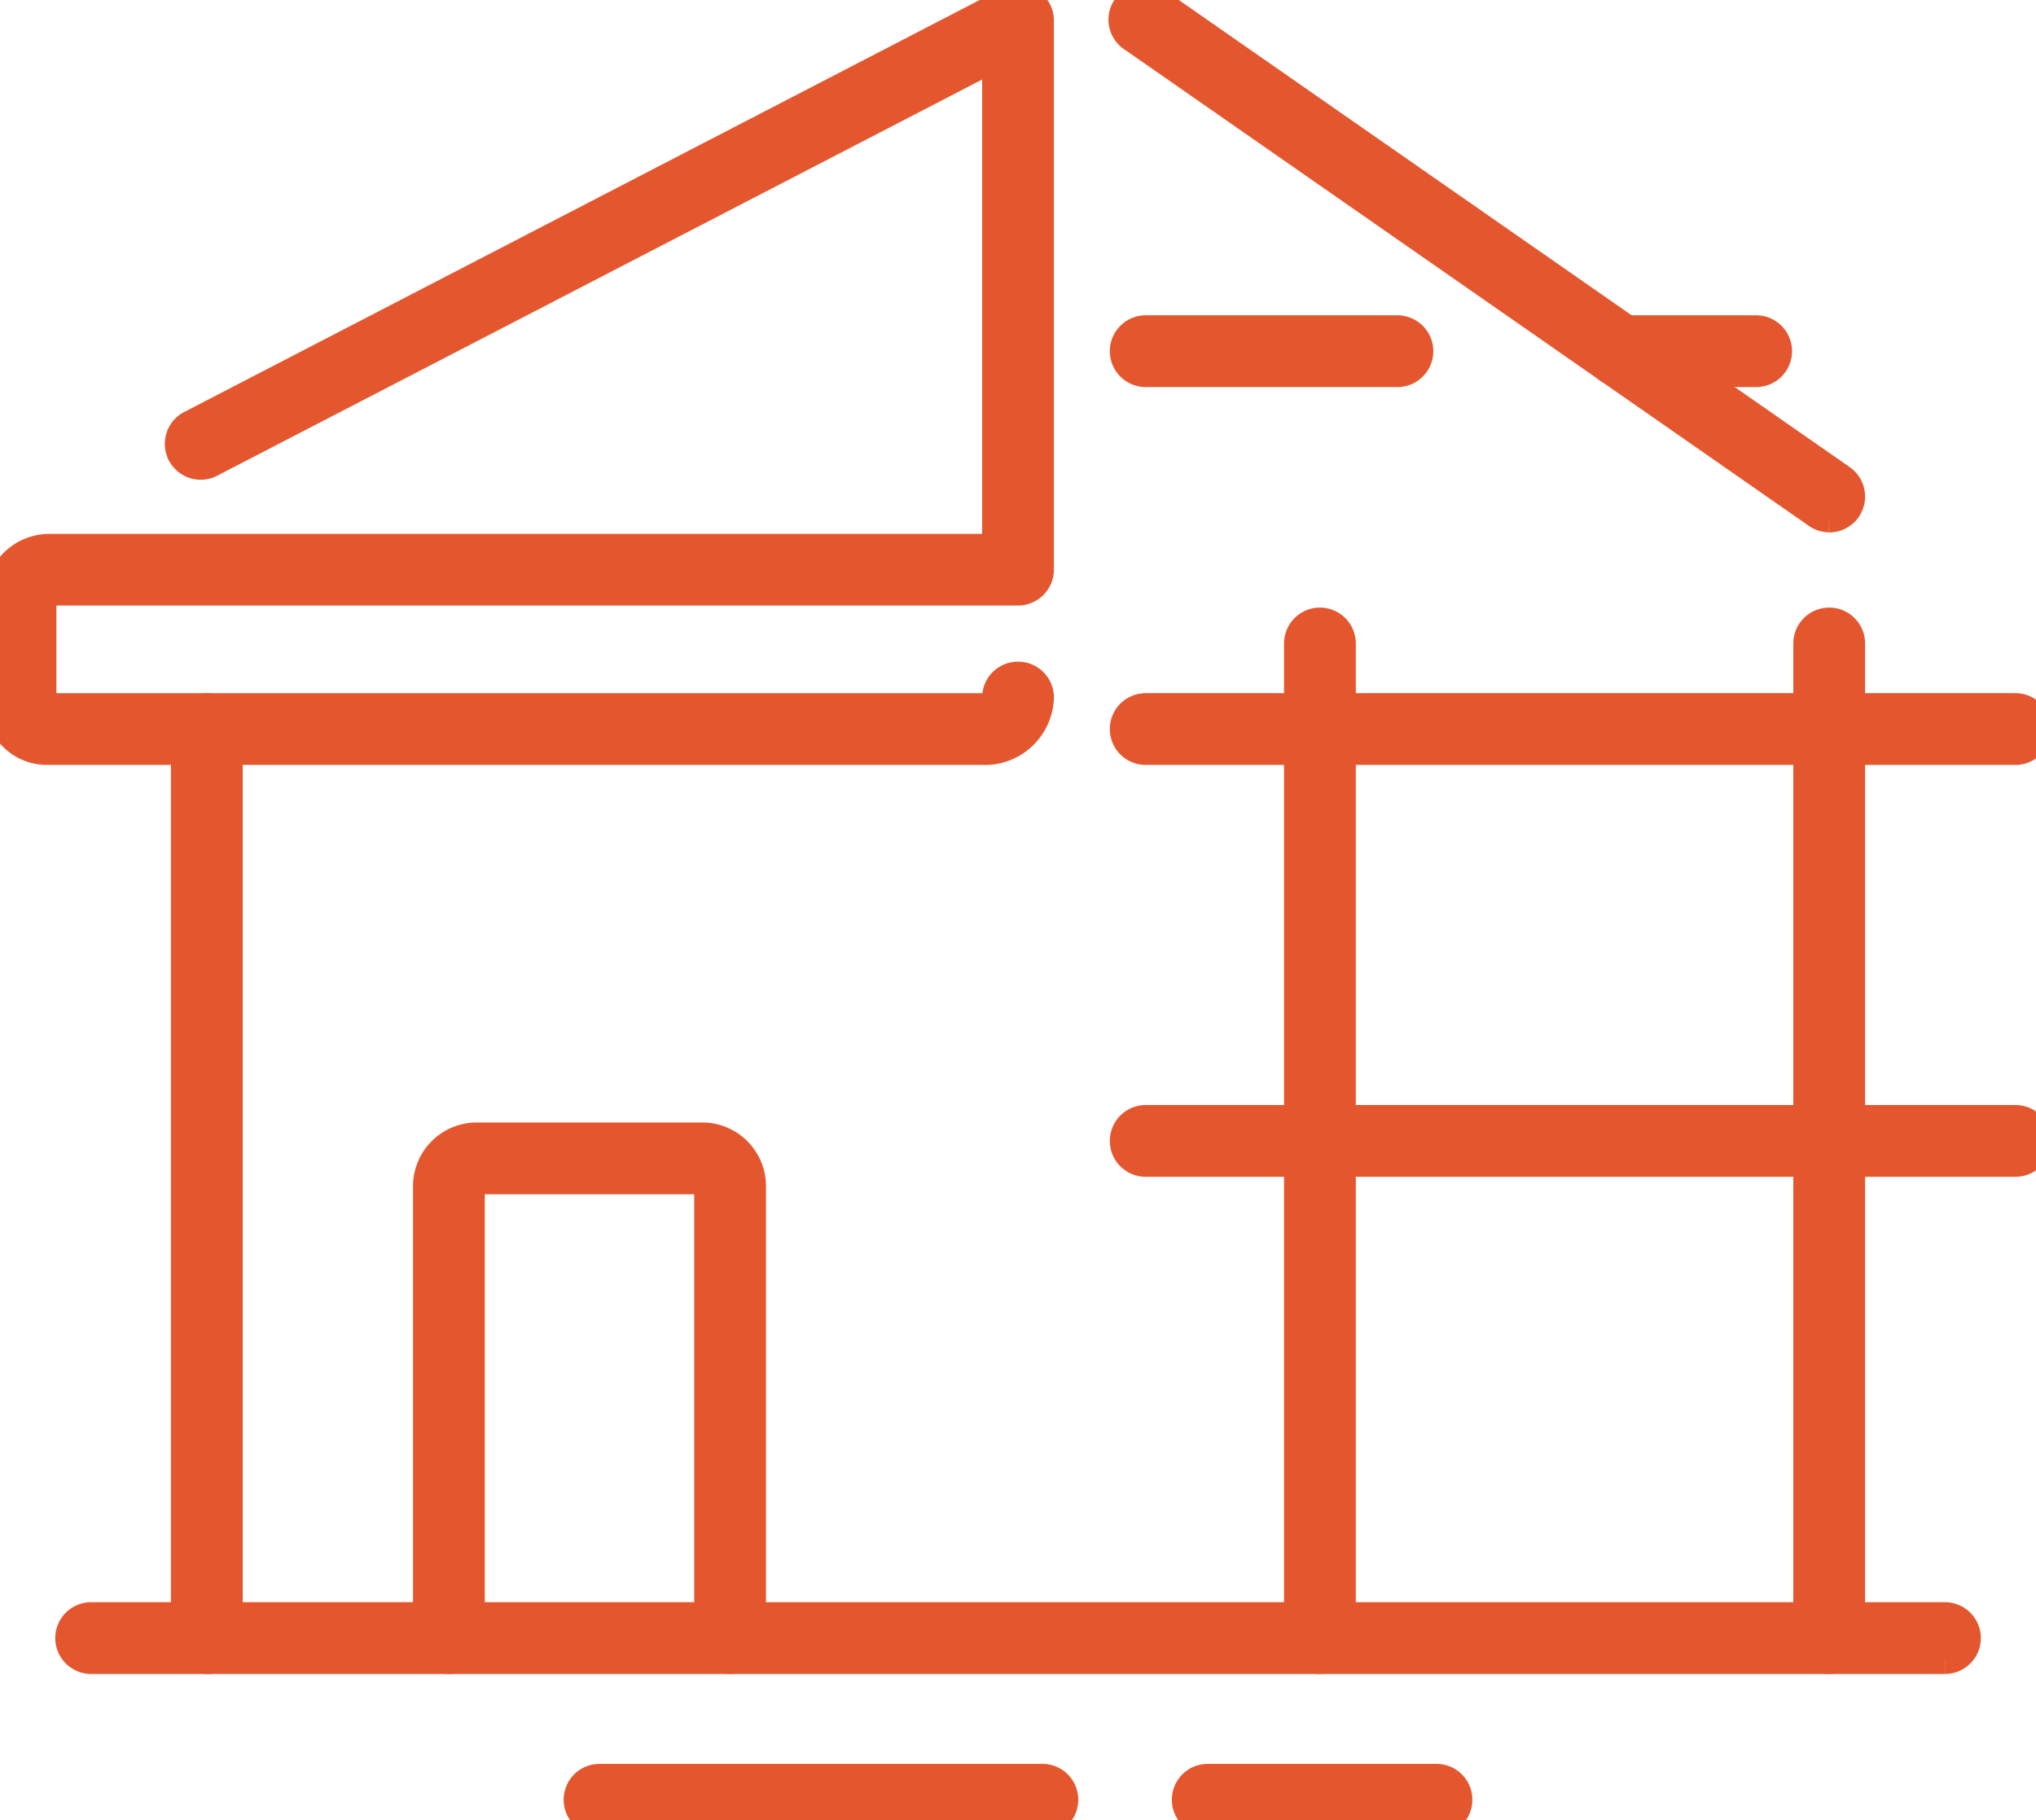
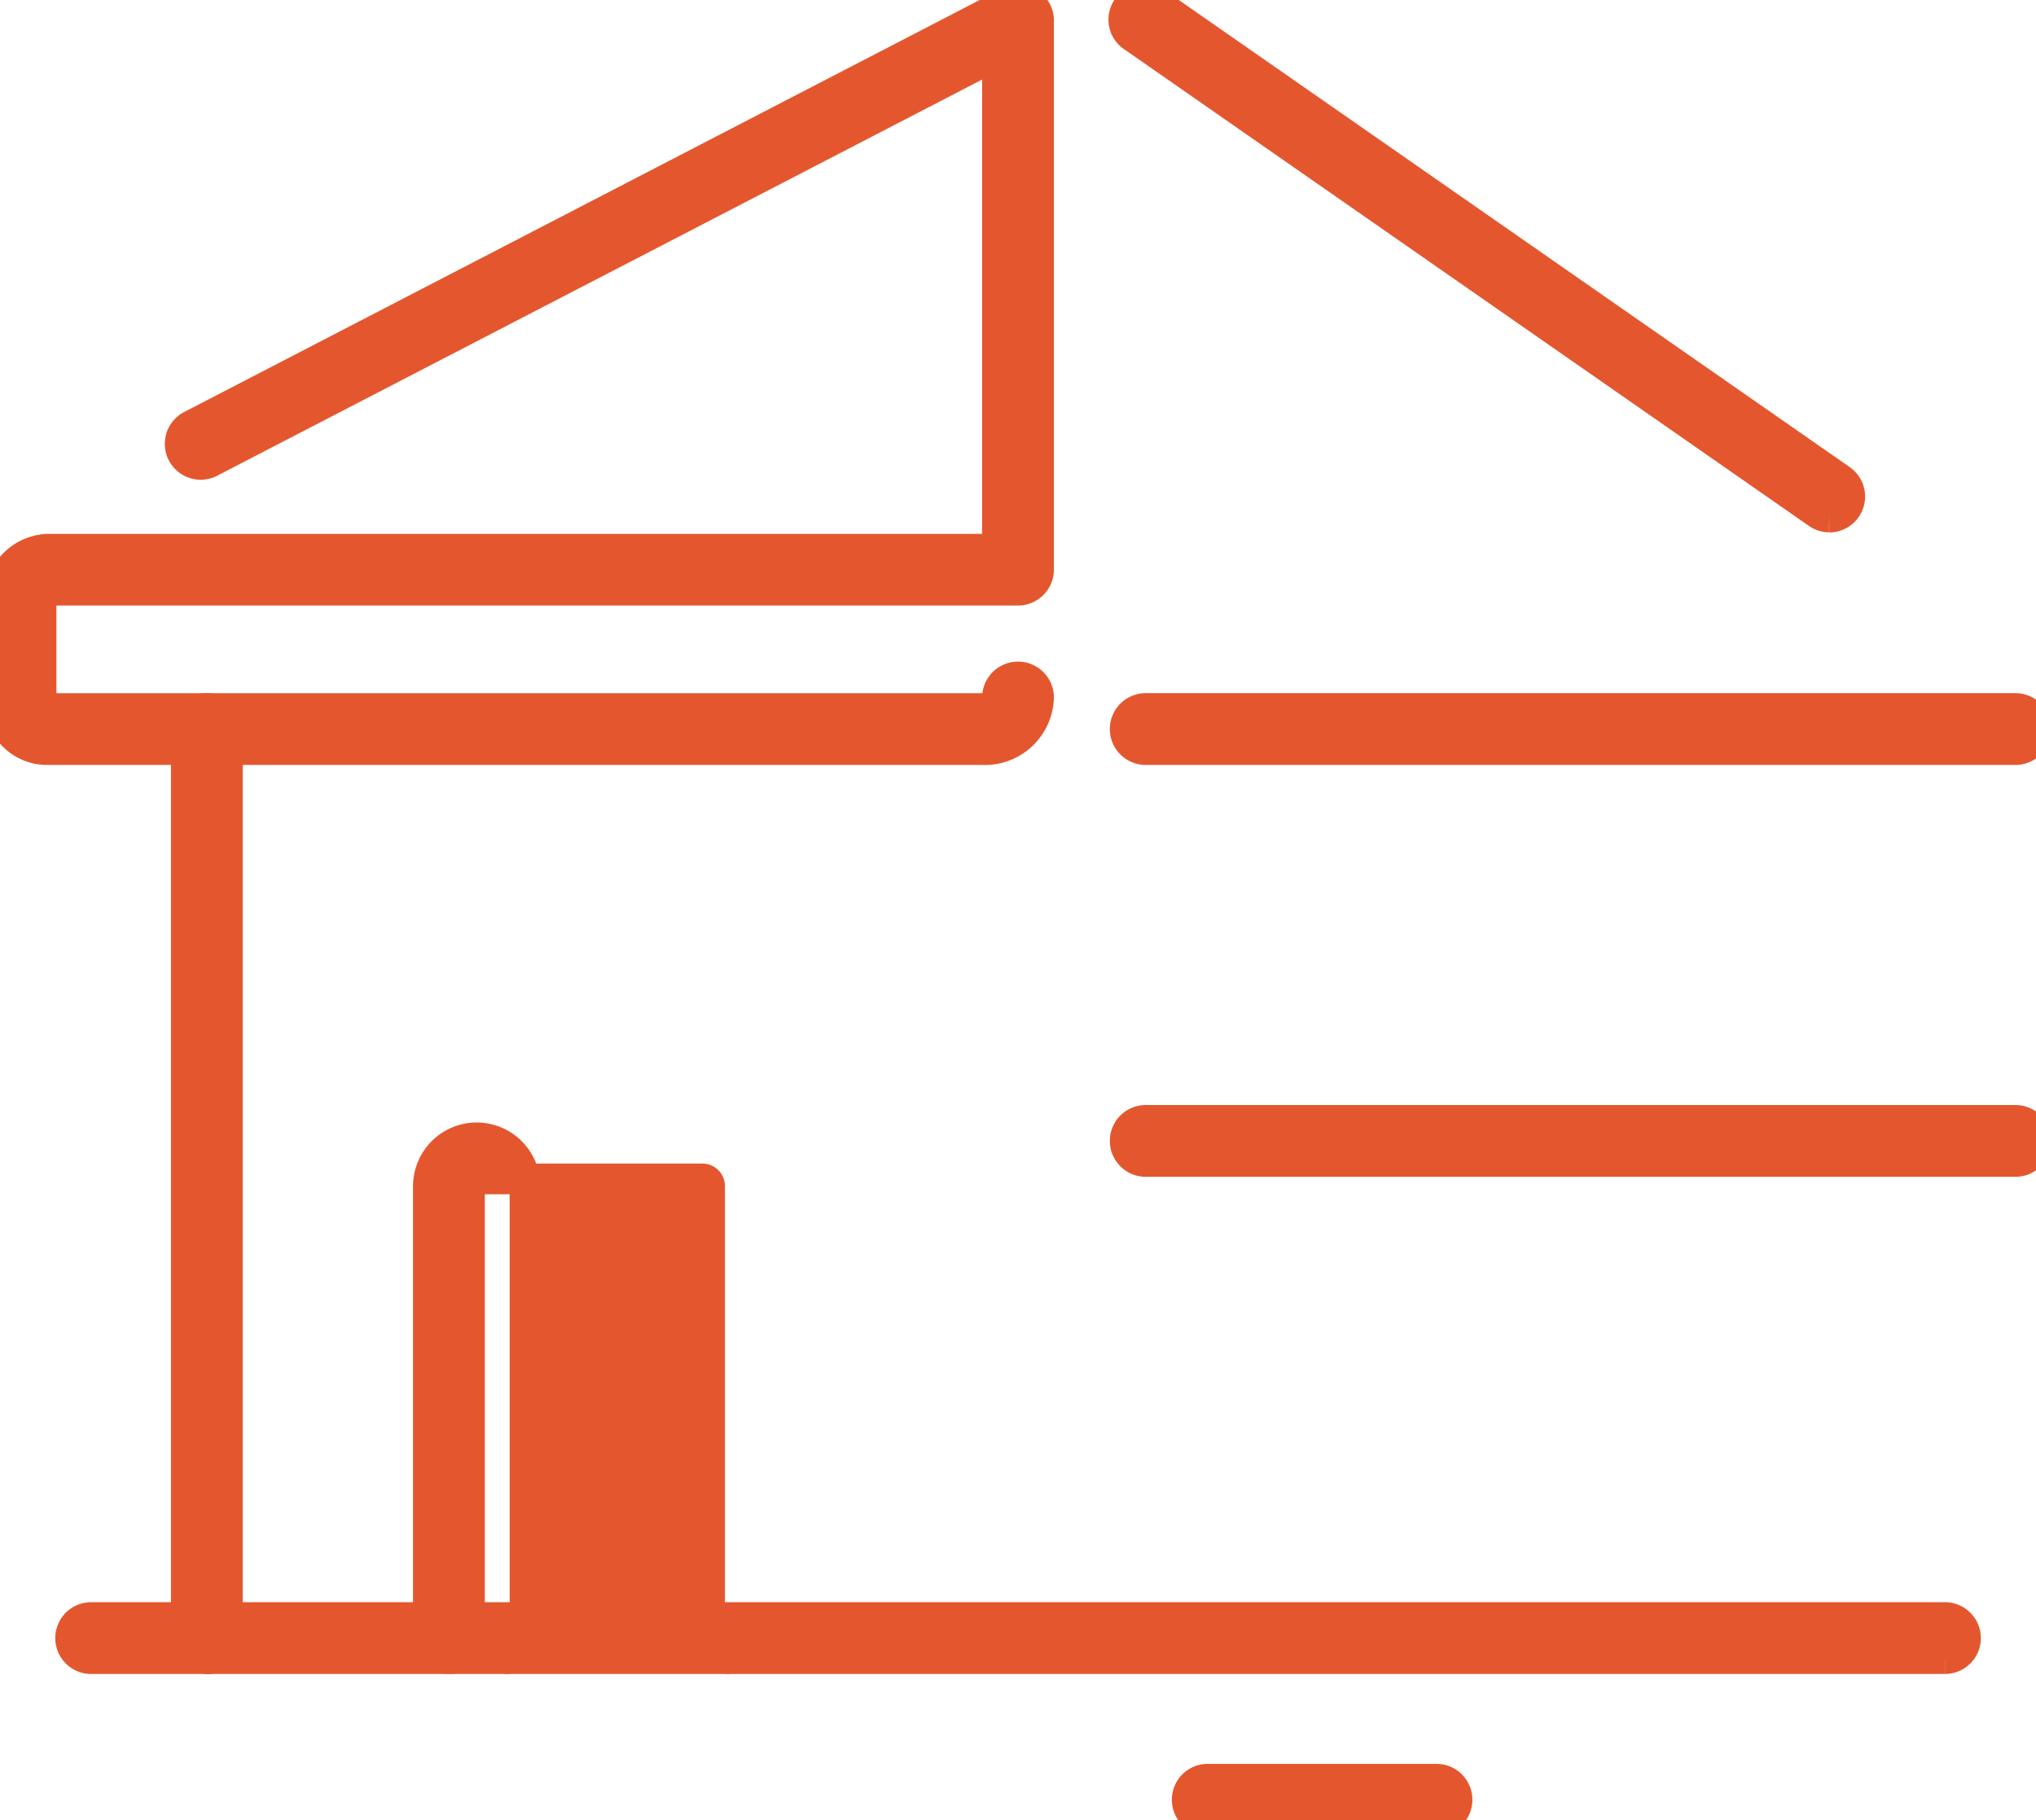
<svg xmlns="http://www.w3.org/2000/svg" width="53.047" height="47.431" viewBox="0 0 53.047 47.431">
  <defs>
    <style>.a{fill:#e4572e;stroke:#e4572e;stroke-width:0.8px;}.b{clip-path:url(#a);}</style>
    <clipPath id="a">
      <rect class="a" width="53.047" height="47.431" />
    </clipPath>
  </defs>
  <g class="b">
    <path class="a" d="M57.43,198.031H9.132a.535.535,0,0,1,0-1.07h48.3a.535.535,0,1,1,0,1.07" transform="translate(-6.757 -154.812)" />
    <path class="a" d="M23.216,111.031a.535.535,0,0,1-.535-.535V86.809a.535.535,0,1,1,1.07,0V110.5a.535.535,0,0,1-.535.535" transform="translate(-17.827 -67.812)" />
    <path class="a" d="M25.617,19.532H1.255A1.225,1.225,0,0,1,0,18.343V15.6a1.29,1.29,0,0,1,1.289-1.289h24.7V1.415L5.467,12.045a.535.535,0,0,1-.492-.95L26.278.06a.535.535,0,0,1,.781.475V14.843a.535.535,0,0,1-.535.535H1.289a.219.219,0,0,0-.219.219v2.747c0,.055.081.119.185.119H25.617a.343.343,0,0,0,.372-.288.535.535,0,0,1,1.07,0,1.4,1.4,0,0,1-1.442,1.358" transform="translate(0 0)" />
-     <path class="a" d="M60.019,152.117a.535.535,0,0,1-.535-.535V139.806a.189.189,0,0,0-.189-.189H53.416a.189.189,0,0,0-.189.189v11.776a.535.535,0,0,1-1.07,0V139.806a1.261,1.261,0,0,1,1.259-1.259h5.879a1.261,1.261,0,0,1,1.259,1.259v11.776a.535.535,0,0,1-.535.535" transform="translate(-40.996 -108.898)" />
+     <path class="a" d="M60.019,152.117a.535.535,0,0,1-.535-.535V139.806a.189.189,0,0,0-.189-.189H53.416a.189.189,0,0,0-.189.189v11.776a.535.535,0,0,1-1.07,0V139.806a1.261,1.261,0,0,1,1.259-1.259a1.261,1.261,0,0,1,1.259,1.259v11.776a.535.535,0,0,1-.535.535" transform="translate(-40.996 -108.898)" />
    <path class="a" d="M155.334,13.471a.531.531,0,0,1-.305-.1L137.222.974A.535.535,0,1,1,137.833.1l17.808,12.4a.535.535,0,0,1-.306.974" transform="translate(-107.676 0)" />
-     <path class="a" d="M198.876,41.331h-3.532a.535.535,0,0,1,0-1.07h3.532a.535.535,0,1,1,0,1.07" transform="translate(-153.12 -31.645)" />
-     <path class="a" d="M144.086,41.331h-6.558a.535.535,0,0,1,0-1.07h6.558a.535.535,0,0,1,0,1.07" transform="translate(-107.677 -31.645)" />
-     <path class="a" d="M220.742,102.837a.535.535,0,0,1-.535-.535V76.384a.535.535,0,1,1,1.07,0V102.3a.535.535,0,0,1-.535.535" transform="translate(-173.083 -59.617)" />
-     <path class="a" d="M158.737,102.837a.535.535,0,0,1-.535-.535V76.384a.535.535,0,1,1,1.07,0V102.3a.535.535,0,0,1-.535.535" transform="translate(-124.347 -59.617)" />
    <path class="a" d="M160.189,87.343H137.528a.535.535,0,0,1,0-1.07h22.661a.535.535,0,0,1,0,1.07" transform="translate(-107.677 -67.811)" />
    <path class="a" d="M160.189,137.494H137.528a.535.535,0,0,1,0-1.07h22.661a.535.535,0,0,1,0,1.07" transform="translate(-107.677 -107.23)" />
    <path class="a" d="M151.037,217.712h-5.96a.535.535,0,0,1,0-1.07h5.96a.535.535,0,1,1,0,1.07" transform="translate(-113.61 -170.281)" />
-     <path class="a" d="M82.57,217.712H71.032a.535.535,0,1,1,0-1.07H82.57a.535.535,0,1,1,0,1.07" transform="translate(-55.411 -170.281)" />
  </g>
</svg>